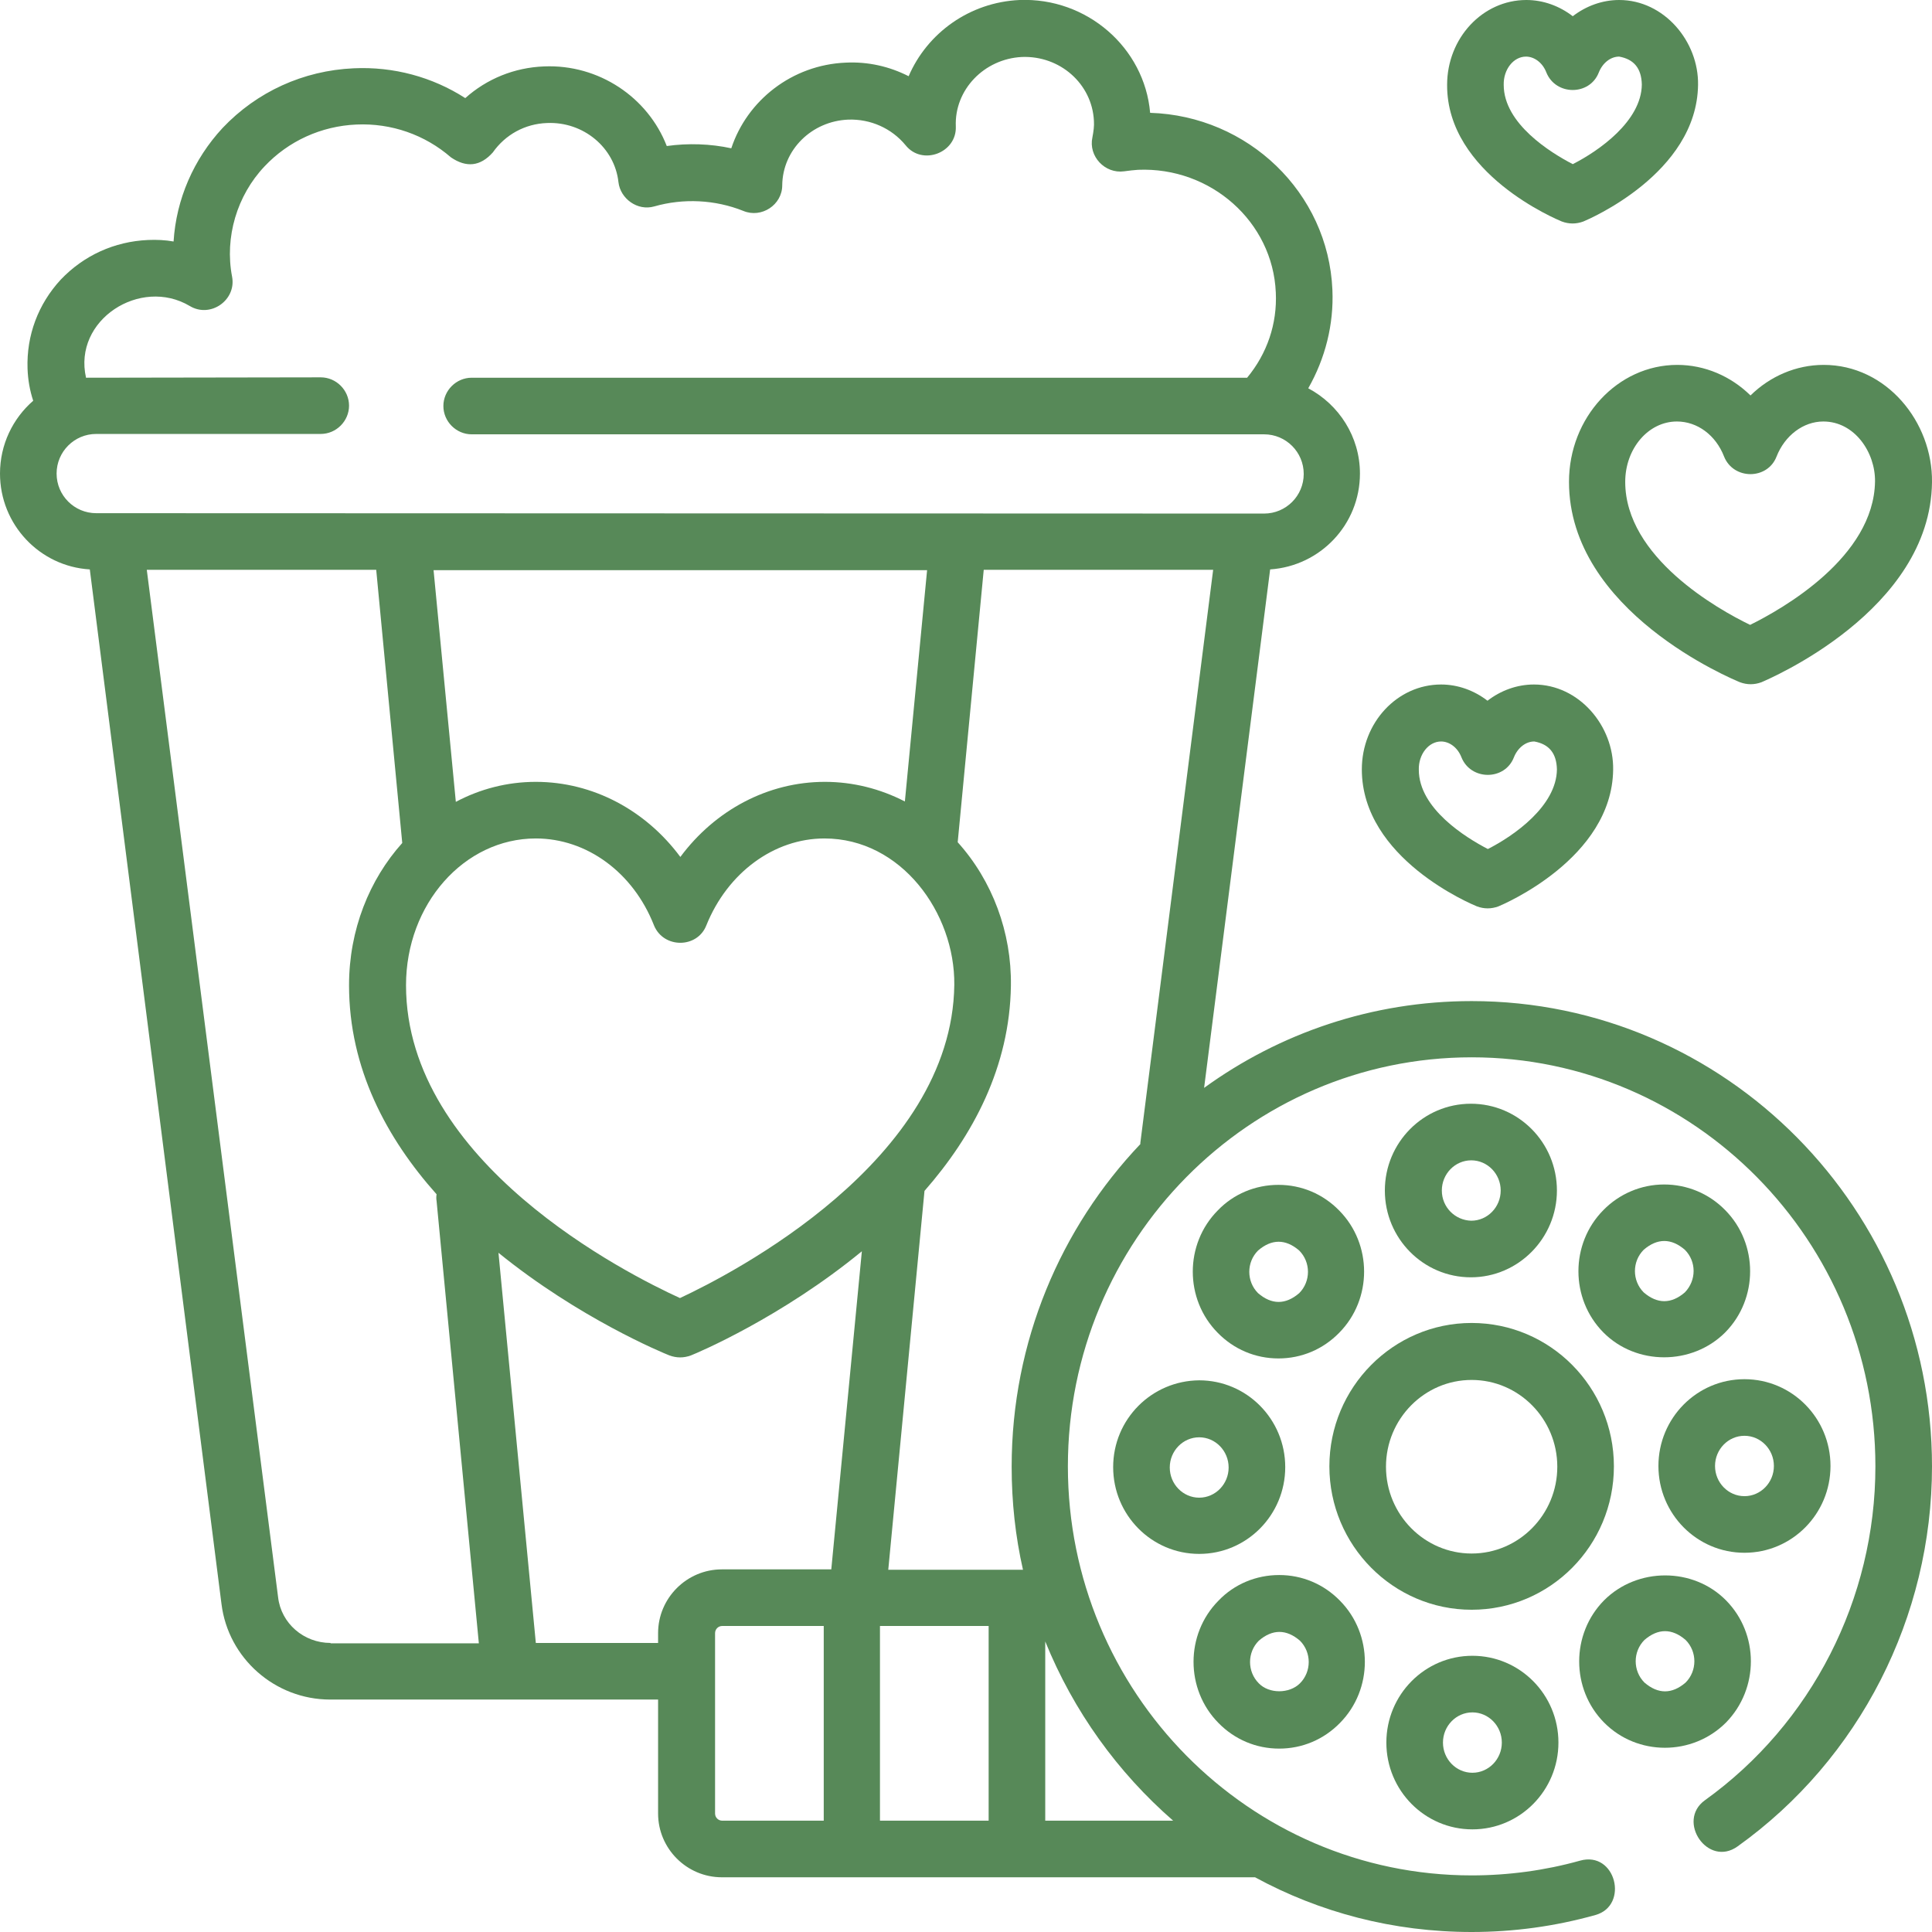
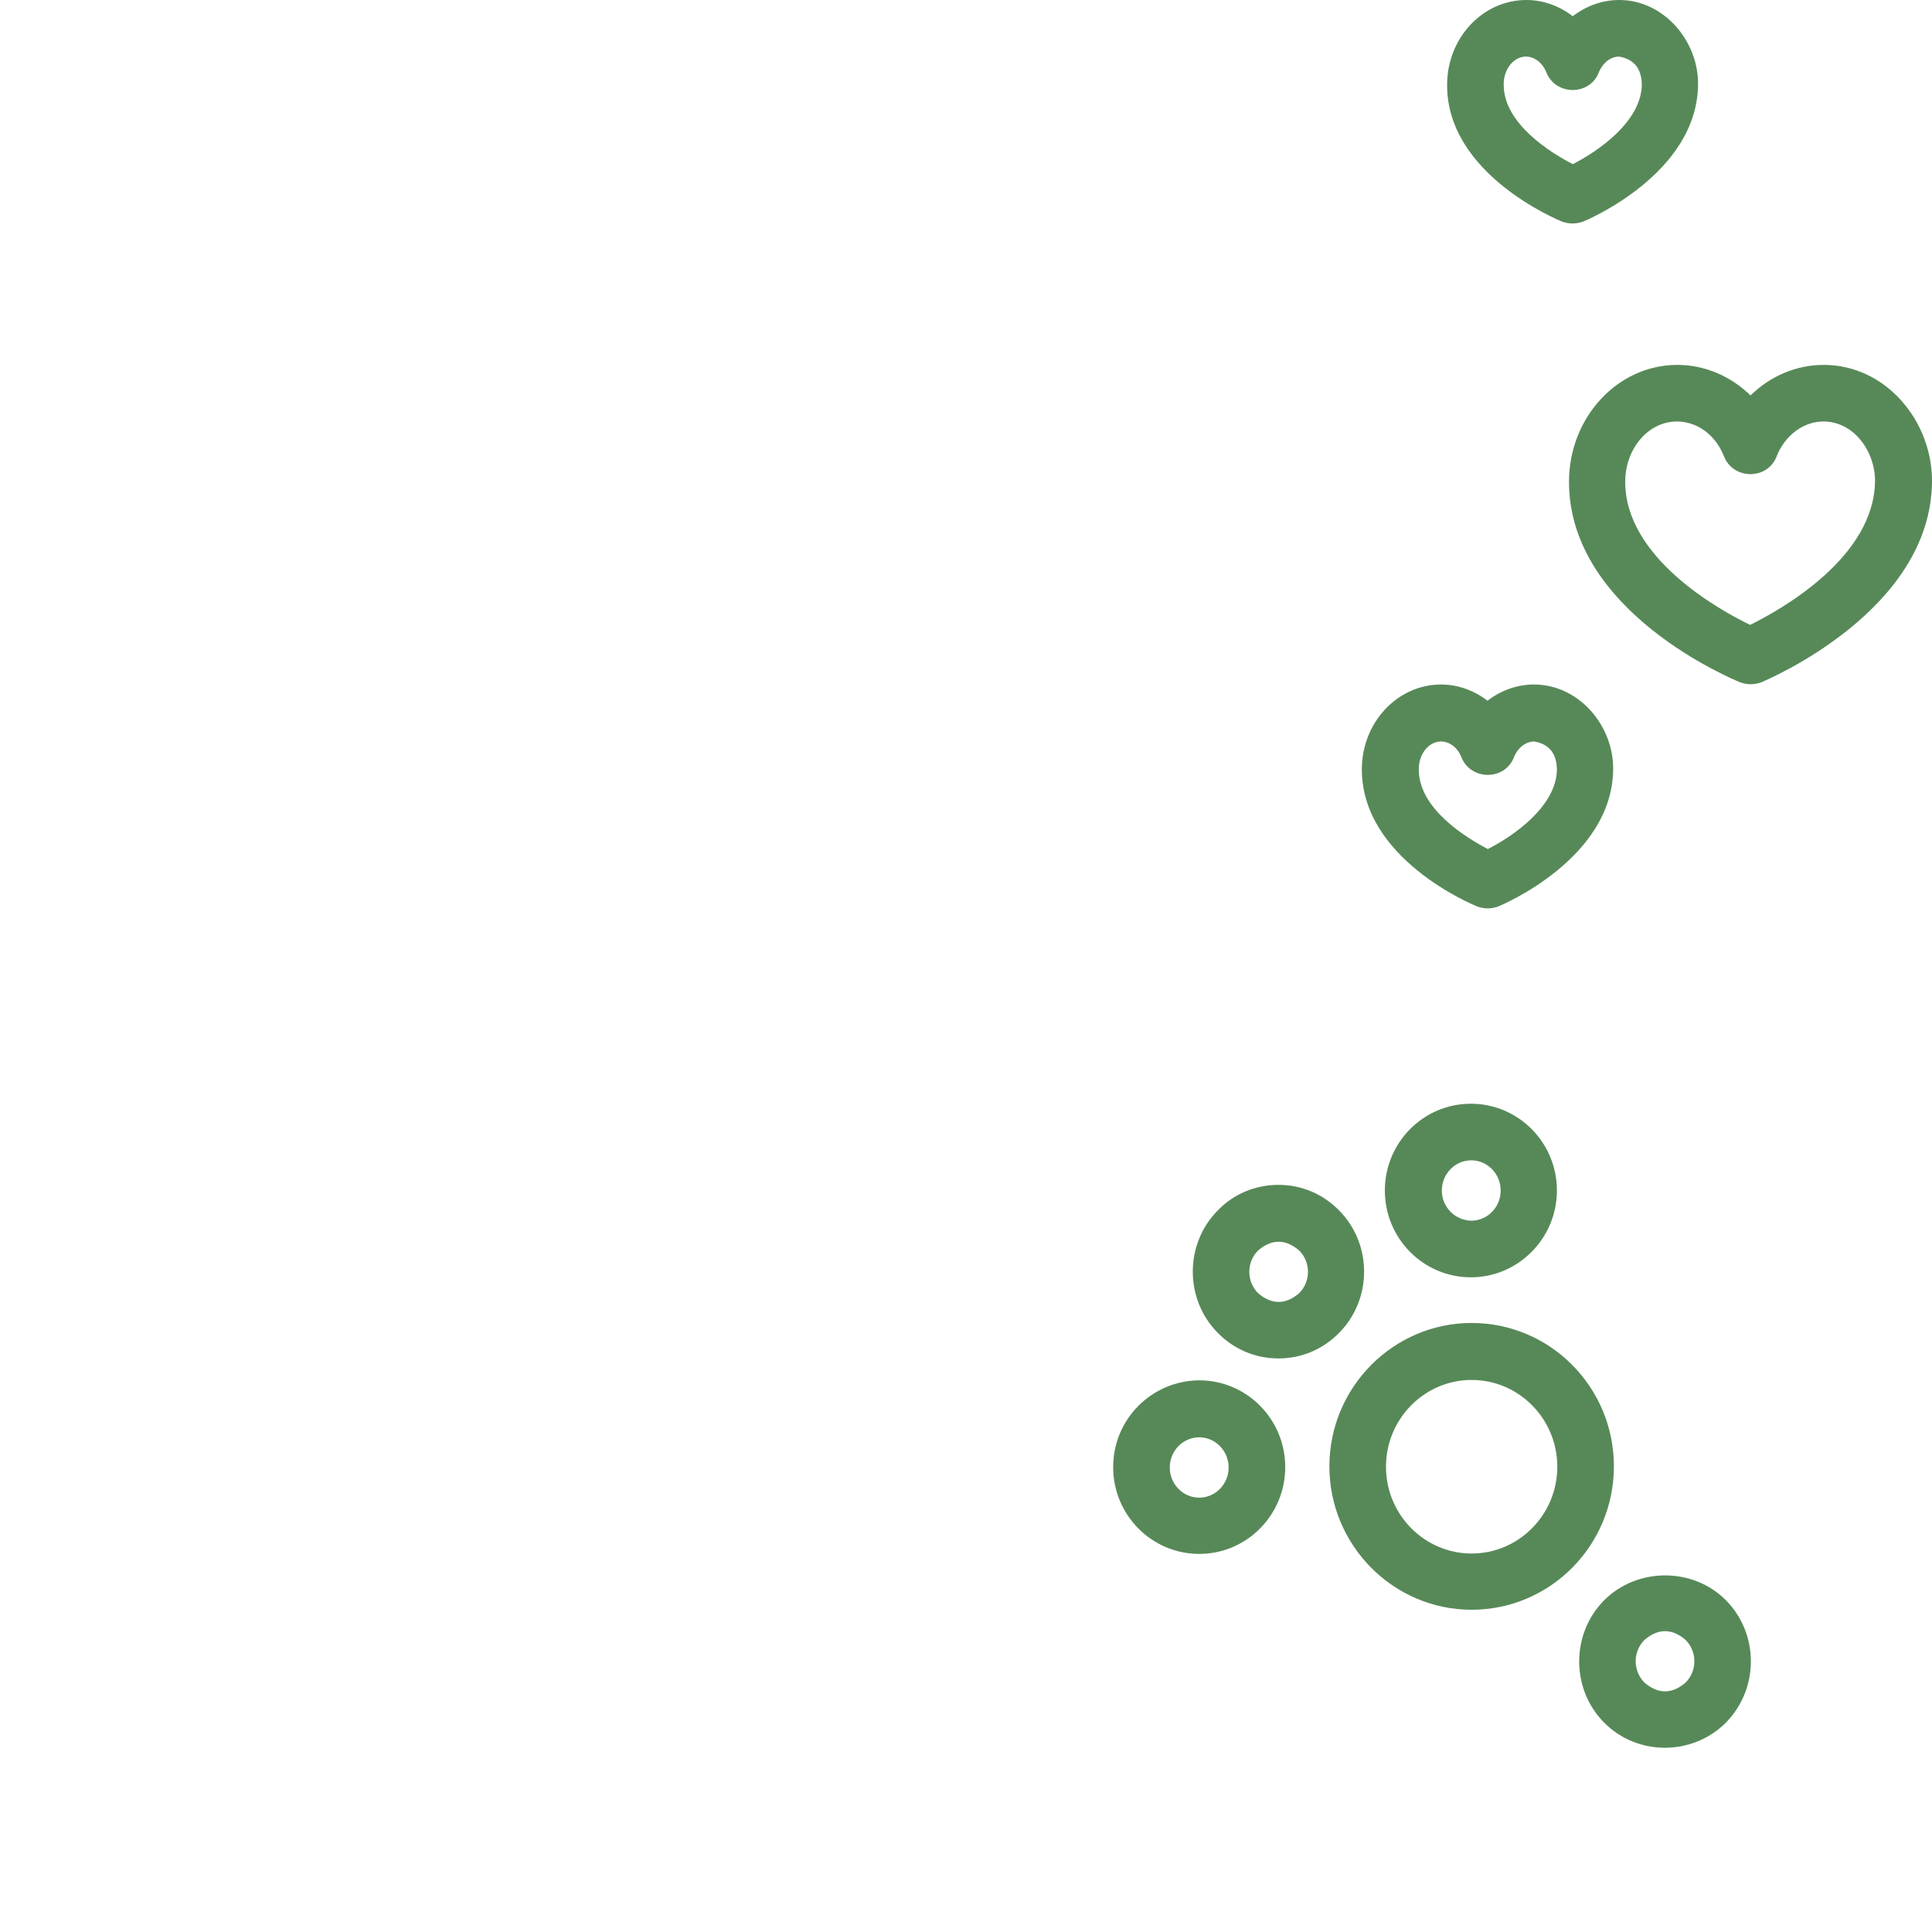
<svg xmlns="http://www.w3.org/2000/svg" version="1.1" id="Layer_1" x="0px" y="0px" viewBox="0 0 512 512" style="enable-background:new 0 0 512 512;" xml:space="preserve">
  <style type="text/css">
	.st0{fill:#578958;}
</style>
  <g>
    <path class="st0" d="M415.8,127.7c0,34.4,43.4,52.3,45.3,53.1c1.9,0.7,3.8,0.7,5.7,0c1.8-0.8,44.8-18.9,45.2-53   c0.2-16-12.1-31.1-28.7-31.1c-7.3,0-14.2,3-19.4,8.1c-5.2-5.1-12.1-8.1-19.4-8.1C428.7,96.7,415.8,110.6,415.8,127.7z M456.9,121   c2.5,6.2,11.5,6.2,13.9,0c2.2-5.6,7.1-9.3,12.4-9.3c8.3,0,13.8,8.2,13.7,15.9c-0.3,20.1-24.6,33.8-33.1,38   c-8.5-4.1-33.1-17.9-33.1-37.9c0-8.8,6.1-16,13.7-16C449.8,111.7,454.7,115.3,456.9,121L456.9,121z" />
    <path class="st0" d="M413.9,58.7c1.9,0.7,3.8,0.7,5.7,0c1.2-0.5,30.1-12.7,30.4-36.2C450.2,11,441,0,429.1,0   c-4.5,0-8.8,1.6-12.3,4.3C413.3,1.6,409,0,404.5,0c-11.6,0-21,10.1-21,22.5C383.4,46.1,412.7,58.2,413.9,58.7L413.9,58.7z    M404.4,15c2.2,0,4.4,1.6,5.4,4.2c2.5,6.2,11.5,6.2,13.9,0c1-2.5,3.1-4.2,5.4-4.2c3.9,0.7,5.9,3.1,6,7.4   c-0.1,9.7-11.4,17.6-18.3,21.1c-5.8-3-18.3-10.7-18.3-21C398.4,18.4,401.1,15,404.4,15z" />
    <path class="st0" d="M391.4,240.2c1.9,0.7,3.8,0.7,5.7,0c1.2-0.5,30.1-12.7,30.4-36.2c0.2-11.6-9-22.6-21-22.6   c-4.5,0-8.8,1.6-12.3,4.3c-3.5-2.7-7.8-4.3-12.3-4.3c-11.6,0-21,10.1-21,22.5C360.9,227.6,390.2,239.7,391.4,240.2L391.4,240.2z    M381.9,196.5c2.2,0,4.4,1.6,5.4,4.2c2.5,6.2,11.5,6.2,13.9,0c1-2.5,3.1-4.2,5.4-4.2c3.9,0.7,5.9,3.1,6,7.4   c-0.1,9.7-11.4,17.6-18.3,21.1c-5.8-3-18.3-10.7-18.3-21C375.9,199.9,378.6,196.5,381.9,196.5z" />
-     <path class="st0" d="M390,265.3c-26.4,0-50.9,8.5-70.9,23l17.5-137.4c13.3-0.9,23.8-11.9,23.8-25.4c0-9.8-5.6-18.3-13.7-22.6   c4.5-7.9,6.8-16.9,6.4-26.1C352,51,330.7,30.7,304.8,29.9C303.3,12.6,288-0.7,270.2,0c-13.3,0.6-24.5,8.8-29.4,20.2   c-5.1-2.6-10.8-3.9-16.7-3.6c-14.2,0.6-26.1,10-30.3,22.7c-5.5-1.2-11.5-1.4-17.1-0.6c-5-12.9-18-21.7-32.5-21.1   c-7.9,0.3-15.2,3.3-20.9,8.4c-8.7-5.6-19-8.4-29.6-7.9C80.4,18.7,68.1,24.3,59,33.9C51.3,42.2,46.7,52.8,46,64   c-2.2-0.4-4.5-0.5-6.8-0.4c-8.9,0.4-17,4.1-23.1,10.5c-6,6.5-9.1,14.8-8.8,23.6c0.1,2.9,0.6,5.8,1.5,8.5C3.4,110.9,0,117.8,0,125.5   c0,13.5,10.5,24.6,23.8,25.4l34.9,274.2c1.8,14.4,14.2,25.3,28.8,25.3h86.9v30.2c0,9.3,7.6,16.9,16.9,16.9h141.3   c17.1,9.3,36.6,14.5,57.4,14.5c11.1,0,22.1-1.5,32.8-4.5c9-2.5,5.4-17.1-4.1-14.4c-9.3,2.6-19,3.9-28.7,3.9   c-59,0-107-48.6-107-108.4s48-108.4,107-108.4s107,48.6,107,108.4c0,35.1-16.9,68.2-45.2,88.5c-7.6,5.5,0.8,17.9,8.7,12.2   c32.3-23.1,51.5-60.8,51.5-100.7C512,320.6,457.3,265.3,390,265.3L390,265.3z M25.5,136c-5.8,0-10.5-4.7-10.5-10.5   S19.7,115,25.5,115H85c4.1,0,7.5-3.4,7.5-7.5S89.1,100,85,100c0,0-61.3,0.1-62.2,0.1c-3.5-15.3,14.4-26.8,27.5-19   c5.5,3.3,12.4-1.6,11.2-7.8c-2-10.4,1.3-21.5,8.6-29.2c6.3-6.7,15-10.7,24.4-11.1c9.2-0.4,18.1,2.7,25,8.7   c4.1,2.8,7.8,2.4,11.1-1.3c3.3-4.7,8.5-7.6,14.4-7.8c9.6-0.4,17.9,6.5,18.9,15.7c0.5,4.3,5,7.7,9.5,6.4c7.7-2.2,16.1-1.8,23.6,1.2   c4.8,2,10.3-1.6,10.3-6.8c0.1-9.4,7.8-17,17.5-17.4c5.9-0.2,11.5,2.3,15.2,6.8c4.4,5.5,13.6,2,13.3-5c-0.4-9.7,7.5-17.9,17.5-18.4   c10.1-0.4,18.6,7.1,19.1,16.9c0.1,1.4-0.1,2.8-0.4,4.4c-1.1,5,3.3,9.7,8.4,9c1.3-0.2,2.5-0.3,3.7-0.4c19.3-0.8,35.7,13.8,36.5,32.5   c0.4,8.3-2.3,16.2-7.6,22.6H125c-4.1,0-7.5,3.4-7.5,7.5s3.4,7.5,7.5,7.5h210c5.8,0,10.5,4.7,10.5,10.5c0,5.8-4.7,10.5-10.5,10.5   L25.5,136L25.5,136z M245.7,151l-5.9,61.4c-6.6-3.4-13.8-5.2-21.2-5.2c-15.1,0-29.1,7.5-38.3,19.9c-9.2-12.4-23.2-19.9-38.3-19.9   c-7.6,0-14.8,1.9-21.2,5.3l-5.9-61.4h130.8V151z M87.6,435.4c-7.1,0-13.1-5.2-13.9-12.1L38.9,151h60.8l6.9,72.4   c-8.7,9.7-14.1,23-14.1,37.7c0,22.1,10,40.6,23.2,55.4c-0.1,0.6-0.1,1.2,0,1.8l11.2,117.2H87.6V435.4z M218.3,482.5h-26.9   c-1,0-1.9-0.8-1.9-1.9v-47.8c0-1,0.8-1.9,1.9-1.9h26.9V482.5z M220.3,415.9h-29c-9.3,0-16.9,7.6-16.9,16.9v2.6H142L132.1,332   c21.3,17.3,43.5,26.5,45.3,27.2c1.9,0.7,3.8,0.7,5.7,0c1.8-0.7,24-10.1,45.3-27.6L220.3,415.9z M180.2,344   c-13.8-6.3-72.6-35.8-72.6-82.9c0-21.5,15.4-38.9,34.4-38.9c13.5,0,25.8,9,31.3,23c2.5,6.2,11.5,6.2,13.9,0   c5.6-13.9,17.9-23,31.3-23c20.3,0,34.6,19.7,34.4,38.8C252.3,307.7,193.9,337.6,180.2,344L180.2,344z M262,482.5h-28.8v-51.6H262   V482.5z M310.9,482.5H277V435C284.5,453.5,296.2,469.7,310.9,482.5z M302.2,302.9c0,0.1,0,0.2,0,0.3   c-21.1,22.2-34.1,52.3-34.1,85.5c0,9.4,1,18.5,3,27.3h-35.7l9.6-100.4c12.8-14.6,22.6-32.8,22.9-54.4c0.2-14.1-4.9-27.8-14.1-38   l6.9-72.2h60.8L302.2,302.9z" />
    <path class="st0" d="M427.7,388.6c0-21-16.9-38-37.7-38s-37.7,17.1-37.7,38s16.9,38,37.7,38S427.7,409.6,427.7,388.6z M390,411.7   c-12.5,0-22.7-10.3-22.7-23s10.2-23,22.7-23s22.7,10.3,22.7,23S402.5,411.7,390,411.7z" />
    <path class="st0" d="M412.6,315.5c0-12.7-10.2-23-22.8-23s-22.8,10.3-22.8,23s10.2,23,22.8,23S412.6,328.1,412.6,315.5z    M382.1,315.5c0-4.4,3.5-8,7.8-8s7.8,3.6,7.8,8s-3.5,8-7.8,8C385.6,323.4,382.1,319.9,382.1,315.5z" />
-     <path class="st0" d="M441,313.9c-6.1,0-11.9,2.5-16.1,6.8c-8.8,8.9-8.8,23.5,0,32.4c8.7,8.8,23.5,8.8,32.3,0   c8.8-8.9,8.8-23.5,0-32.4C452.9,316.3,447.1,313.9,441,313.9z M446.5,342.5c-3.6,3.1-7.3,3.1-10.9,0c-3.1-3.1-3.1-8.2,0-11.3   c3.6-3.1,7.3-3.1,10.9,0C449.6,334.3,449.6,339.3,446.5,342.5z" />
-     <path class="st0" d="M439.5,388.5c0,12.7,10.2,23,22.8,23c12.6,0,22.8-10.3,22.8-23s-10.2-23-22.8-23S439.5,375.8,439.5,388.5z    M462.3,380.5c4.3,0,7.8,3.6,7.8,8s-3.5,8-7.8,8s-7.8-3.6-7.8-8S458,380.5,462.3,380.5z" />
    <path class="st0" d="M457.4,424.1c-8.7-8.8-23.5-8.8-32.3,0c-8.8,8.9-8.8,23.5,0,32.4s23.4,8.9,32.3,0   C466.2,447.5,466.2,433,457.4,424.1z M446.7,445.9c-3.6,3.1-7.3,3.1-10.9,0c-3.1-3.1-3.1-8.2,0-11.3c3.6-3.1,7.3-3.1,10.9,0   C449.8,437.7,449.8,442.8,446.7,445.9z" />
-     <path class="st0" d="M367.4,461.8c0,12.7,10.2,23,22.8,23s22.8-10.3,22.8-23s-10.2-23-22.8-23S367.4,449.1,367.4,461.8L367.4,461.8   z M398,461.8c0,4.4-3.5,8-7.8,8s-7.8-3.6-7.8-8s3.5-8,7.8-8S398,457.4,398,461.8z" />
-     <path class="st0" d="M339,463.4c6.1,0,11.8-2.4,16.1-6.8c8.8-8.9,8.8-23.5,0-32.4c-4.3-4.4-10-6.8-16.1-6.8s-11.9,2.4-16.1,6.8   c-8.8,8.9-8.8,23.5,0,32.4C327.2,461,332.9,463.4,339,463.4z M333.6,434.8c3.6-3.1,7.3-3.1,10.9,0c3.1,3.1,3.1,8.2,0,11.3   c-2.8,2.8-8.2,2.8-10.9,0C330.5,443,330.5,437.9,333.6,434.8z" />
    <path class="st0" d="M295,388.8c0,12.7,10.2,23,22.8,23s22.8-10.3,22.8-23s-10.2-23-22.8-23C305.2,365.9,295,376.1,295,388.8z    M317.8,380.9c4.3,0,7.8,3.6,7.8,8s-3.5,8-7.8,8s-7.8-3.6-7.8-8S313.5,380.9,317.8,380.9z" />
    <path class="st0" d="M338.8,360c6.1,0,11.8-2.4,16.1-6.8c8.8-8.9,8.8-23.5,0-32.4c-4.3-4.4-10-6.8-16.1-6.8s-11.9,2.4-16.1,6.8   c-8.8,8.9-8.8,23.5,0,32.4C327,357.6,332.7,360,338.8,360z M333.4,331.4c3.6-3.1,7.3-3.1,10.9,0c3.1,3.1,3.1,8.2,0,11.3   c-3.6,3.1-7.3,3.1-10.9,0C330.3,339.6,330.3,334.5,333.4,331.4z" />
  </g>
</svg>